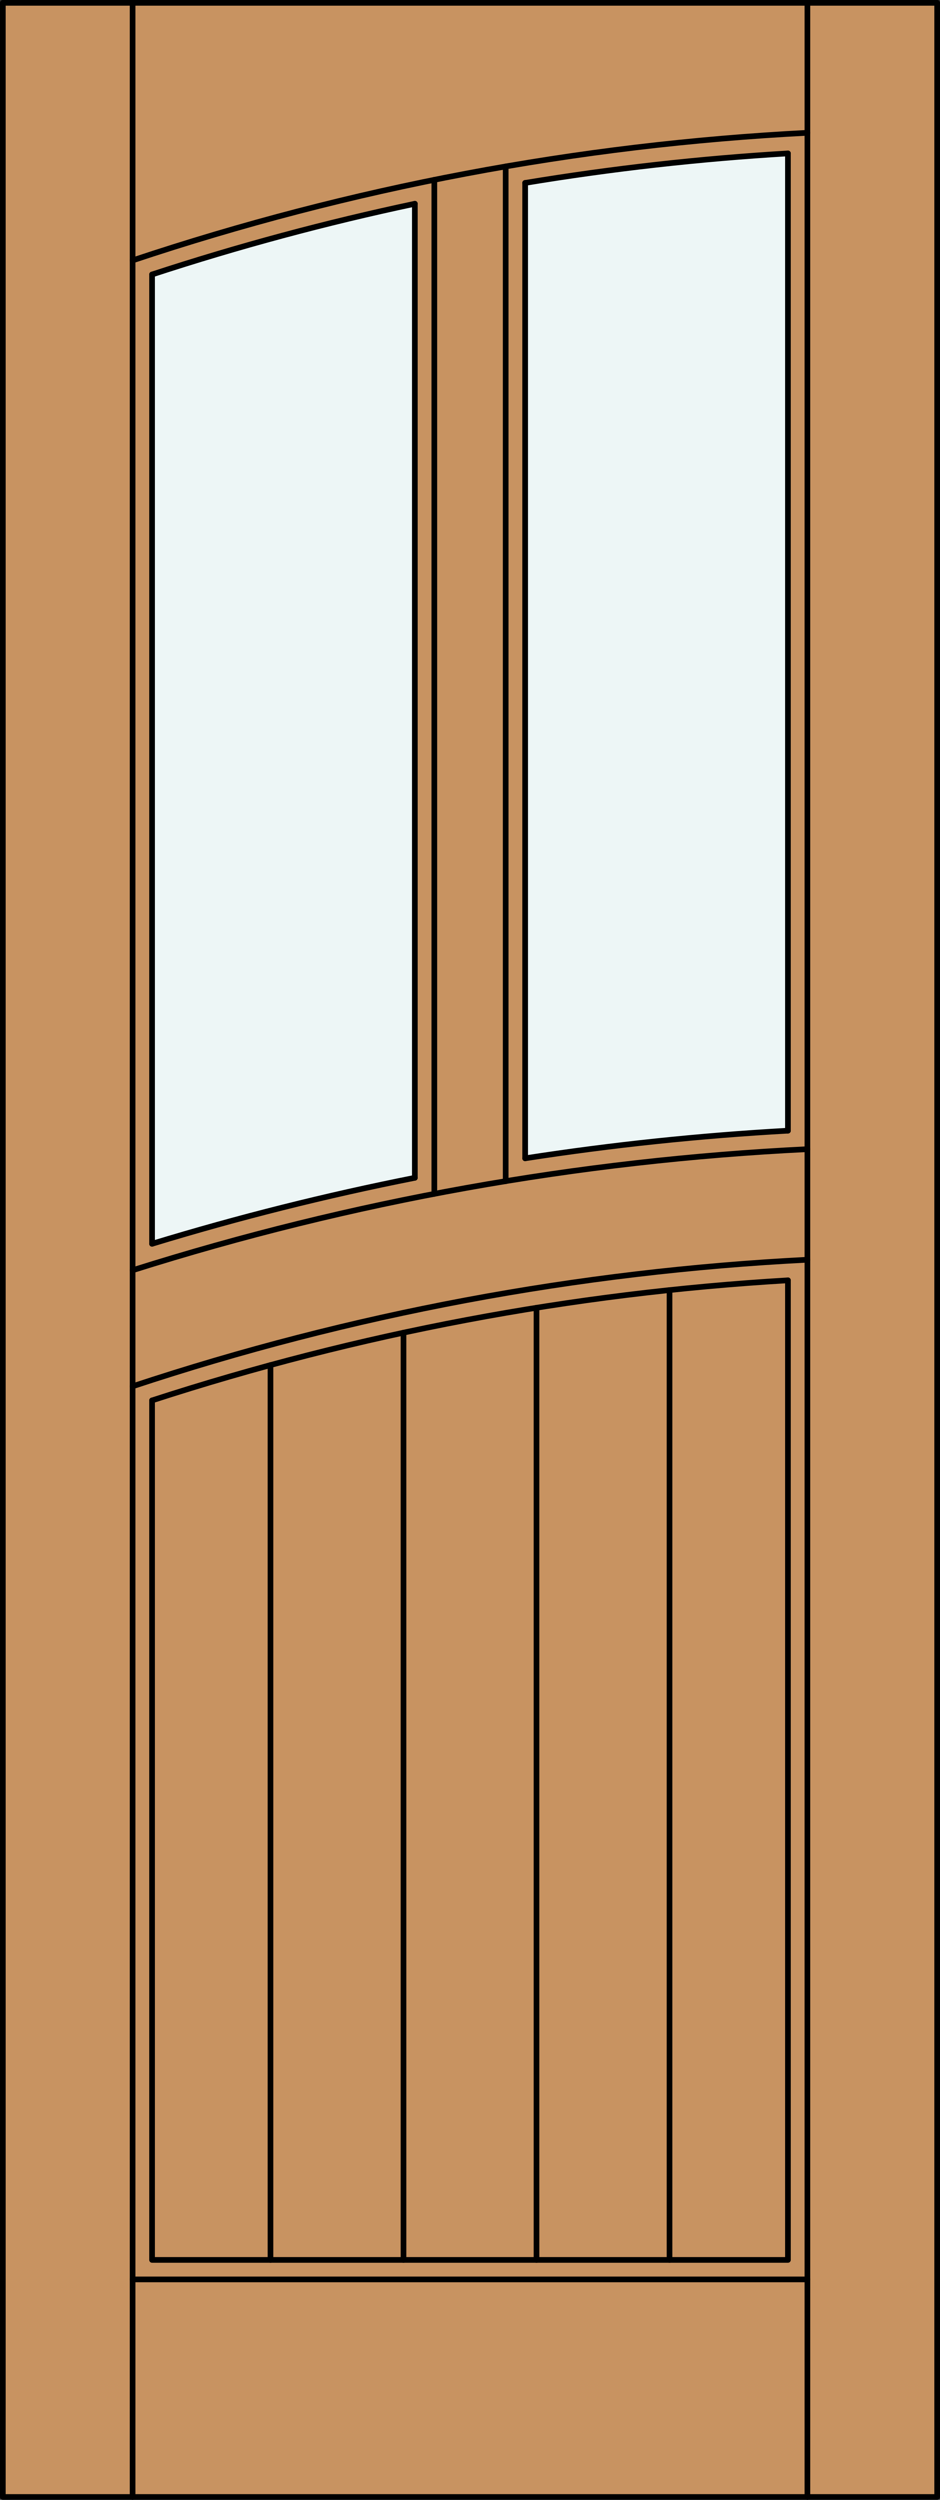
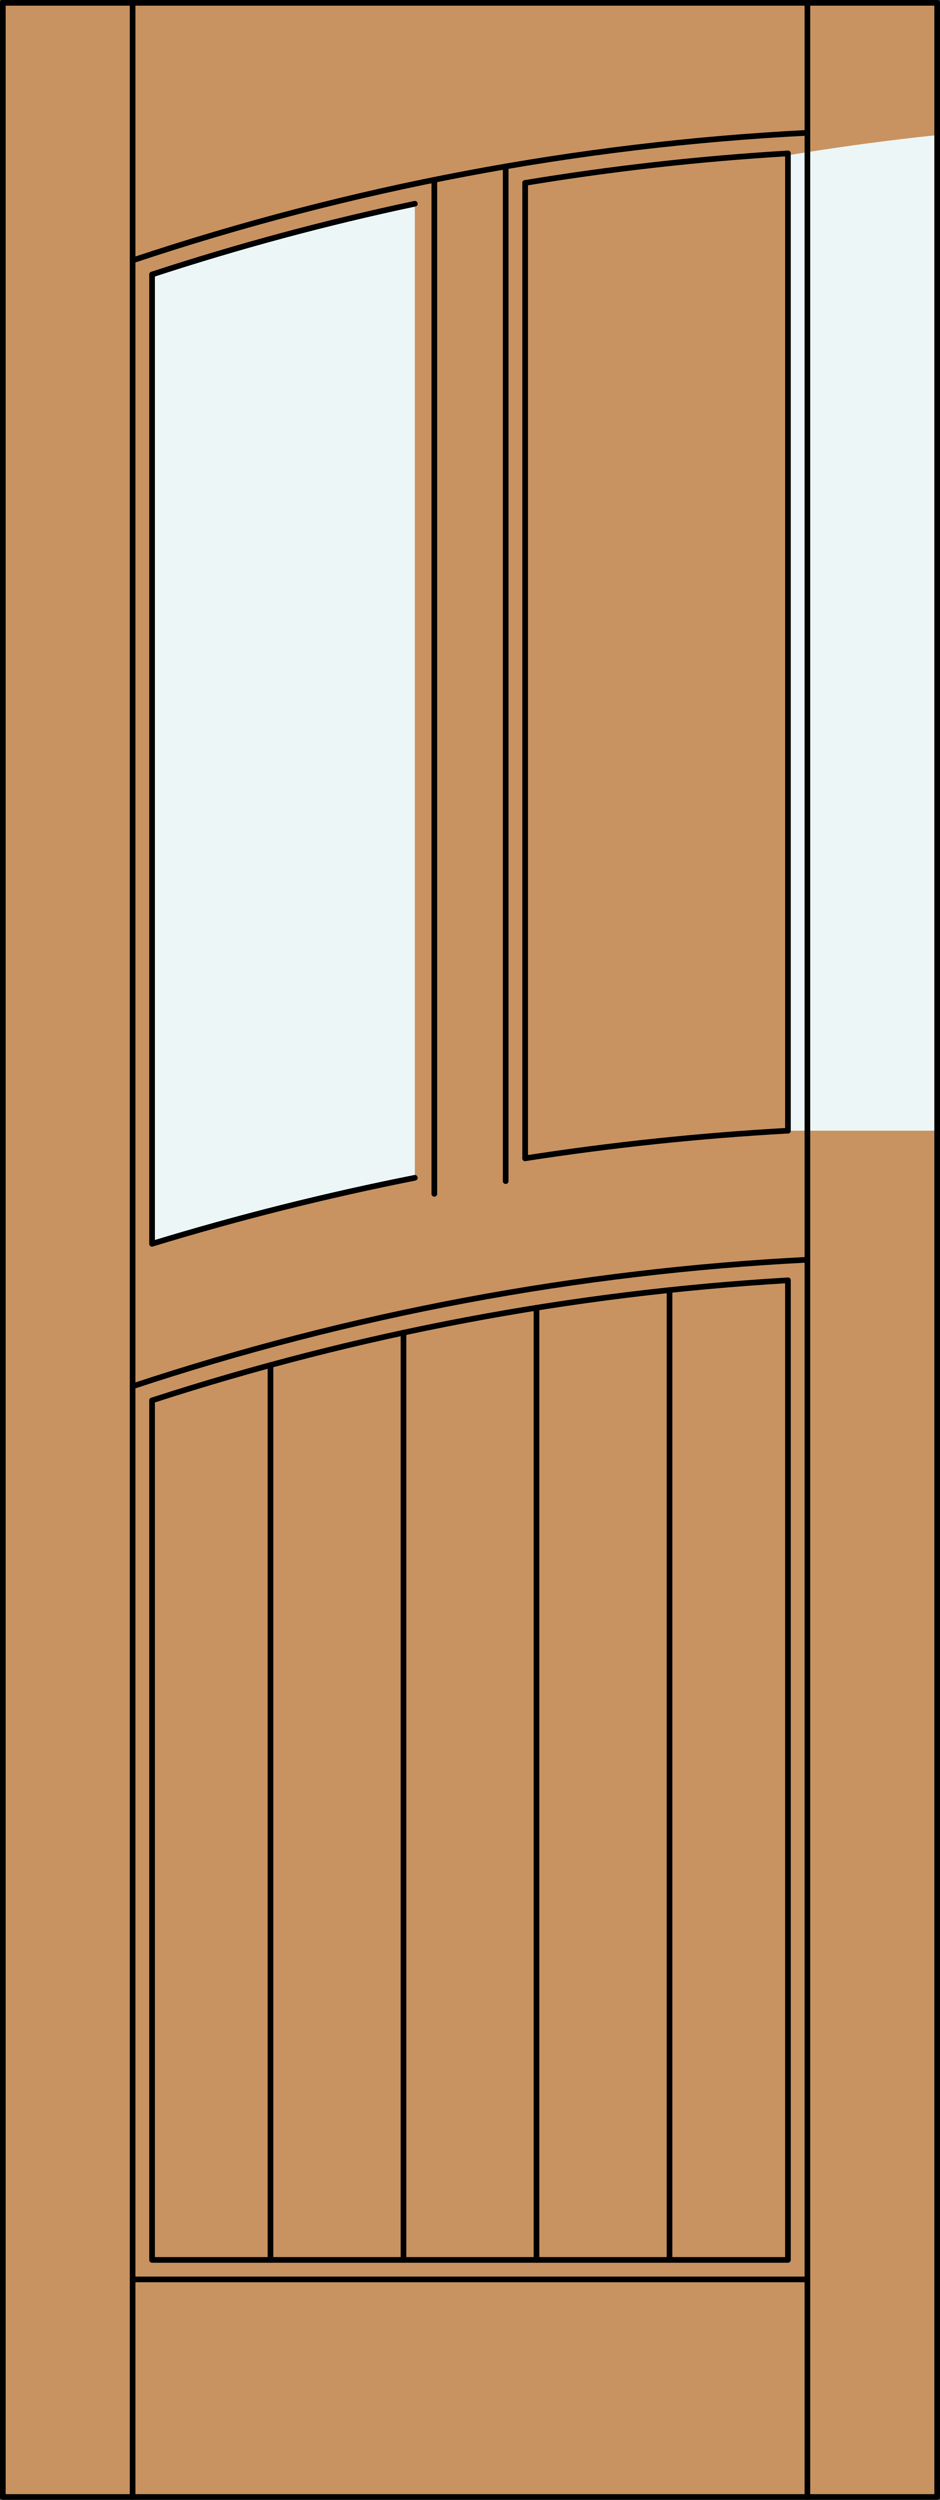
<svg xmlns="http://www.w3.org/2000/svg" version="1.1" id="Layer_1" x="0px" y="0px" width="83.012px" height="220.531px" viewBox="46.163 568.28 83.012 220.531" style="enable-background:new 46.163 568.28 83.012 220.531;" xml:space="preserve">
  <rect x="46.163" y="568.28" width="83.012" height="220.531" fill="#333333" stroke="none" />
  <style type="text/css">

	.st0{fill:#EDF6F6;}
	.st1{fill:#C89361;}
	.st2{fill:none;stroke:#000000;stroke-width:0.5;stroke-linecap:round;stroke-linejoin:round;}

</style>
  <g id="DOOR_FILL">
    <rect x="46.413" y="568.53" class="st1" width="82.512" height="220.031" />
  </g>
  <g id="GLASS">
    <path class="st0" d="M82.798,672.184c-7.828,1.55-15.573,3.493-23.207,5.822v-85.511c7.618-2.497,15.364-4.58,23.207-6.241V672.184   z" />
-     <path class="st0" d="M115.746,668.027c-7.771,0.432-15.516,1.245-23.207,2.438v-86.049c7.685-1.273,15.431-2.142,23.207-2.604   V668.027z" />
+     <path class="st0" d="M115.746,668.027v-86.049c7.685-1.273,15.431-2.142,23.207-2.604   V668.027z" />
  </g>
  <g id="_x31_">
    <rect x="46.413" y="568.53" class="st2" width="82.512" height="220.031" />
    <line class="st2" x1="57.873" y1="788.562" x2="57.873" y2="568.53" />
    <line class="st2" x1="117.465" y1="788.562" x2="117.465" y2="568.53" />
    <line class="st2" x1="115.746" y1="581.813" x2="115.746" y2="668.027" />
    <polyline class="st2" points="115.746,681.228 115.746,767.647 59.592,767.647 59.592,691.823  " />
    <line class="st2" x1="59.592" y1="678.006" x2="59.592" y2="592.495" />
    <path class="st2" d="M117.465,579.996c-20.282,1.038-40.329,4.824-59.592,11.257" />
    <path class="st2" d="M115.746,581.813c-7.776,0.462-15.522,1.331-23.207,2.604" />
    <path class="st2" d="M82.798,586.254c-7.842,1.661-15.589,3.744-23.207,6.241" />
    <line class="st2" x1="117.465" y1="769.366" x2="57.873" y2="769.366" />
    <path class="st2" d="M117.465,679.412c-20.275,1.028-40.319,4.784-59.592,11.166" />
    <path class="st2" d="M115.746,681.228c-19.093,1.123-37.964,4.685-56.154,10.595" />
    <line class="st2" x1="84.518" y1="673.6" x2="84.518" y2="584.143" />
-     <line class="st2" x1="82.798" y1="672.184" x2="82.798" y2="586.254" />
    <path class="st2" d="M115.746,668.027c-7.771,0.432-15.516,1.245-23.207,2.438" />
    <path class="st2" d="M82.798,672.184c-7.828,1.55-15.573,3.493-23.207,5.822" />
    <line class="st2" x1="90.82" y1="582.963" x2="90.82" y2="672.479" />
    <line class="st2" x1="92.54" y1="584.416" x2="92.54" y2="670.465" />
-     <path class="st2" d="M117.465,669.658c-20.24,0.985-40.27,4.575-59.592,10.682" />
    <line class="st2" x1="81.796" y1="767.647" x2="81.796" y2="685.847" />
    <line class="st2" x1="70.049" y1="767.647" x2="70.049" y2="688.703" />
    <line class="st2" x1="93.542" y1="767.647" x2="93.542" y2="683.647" />
    <line class="st2" x1="105.289" y1="767.647" x2="105.289" y2="682.089" />
  </g>
  <g id="_x30_">
</g>
  <g id="Layer_1_1_">
</g>
</svg>